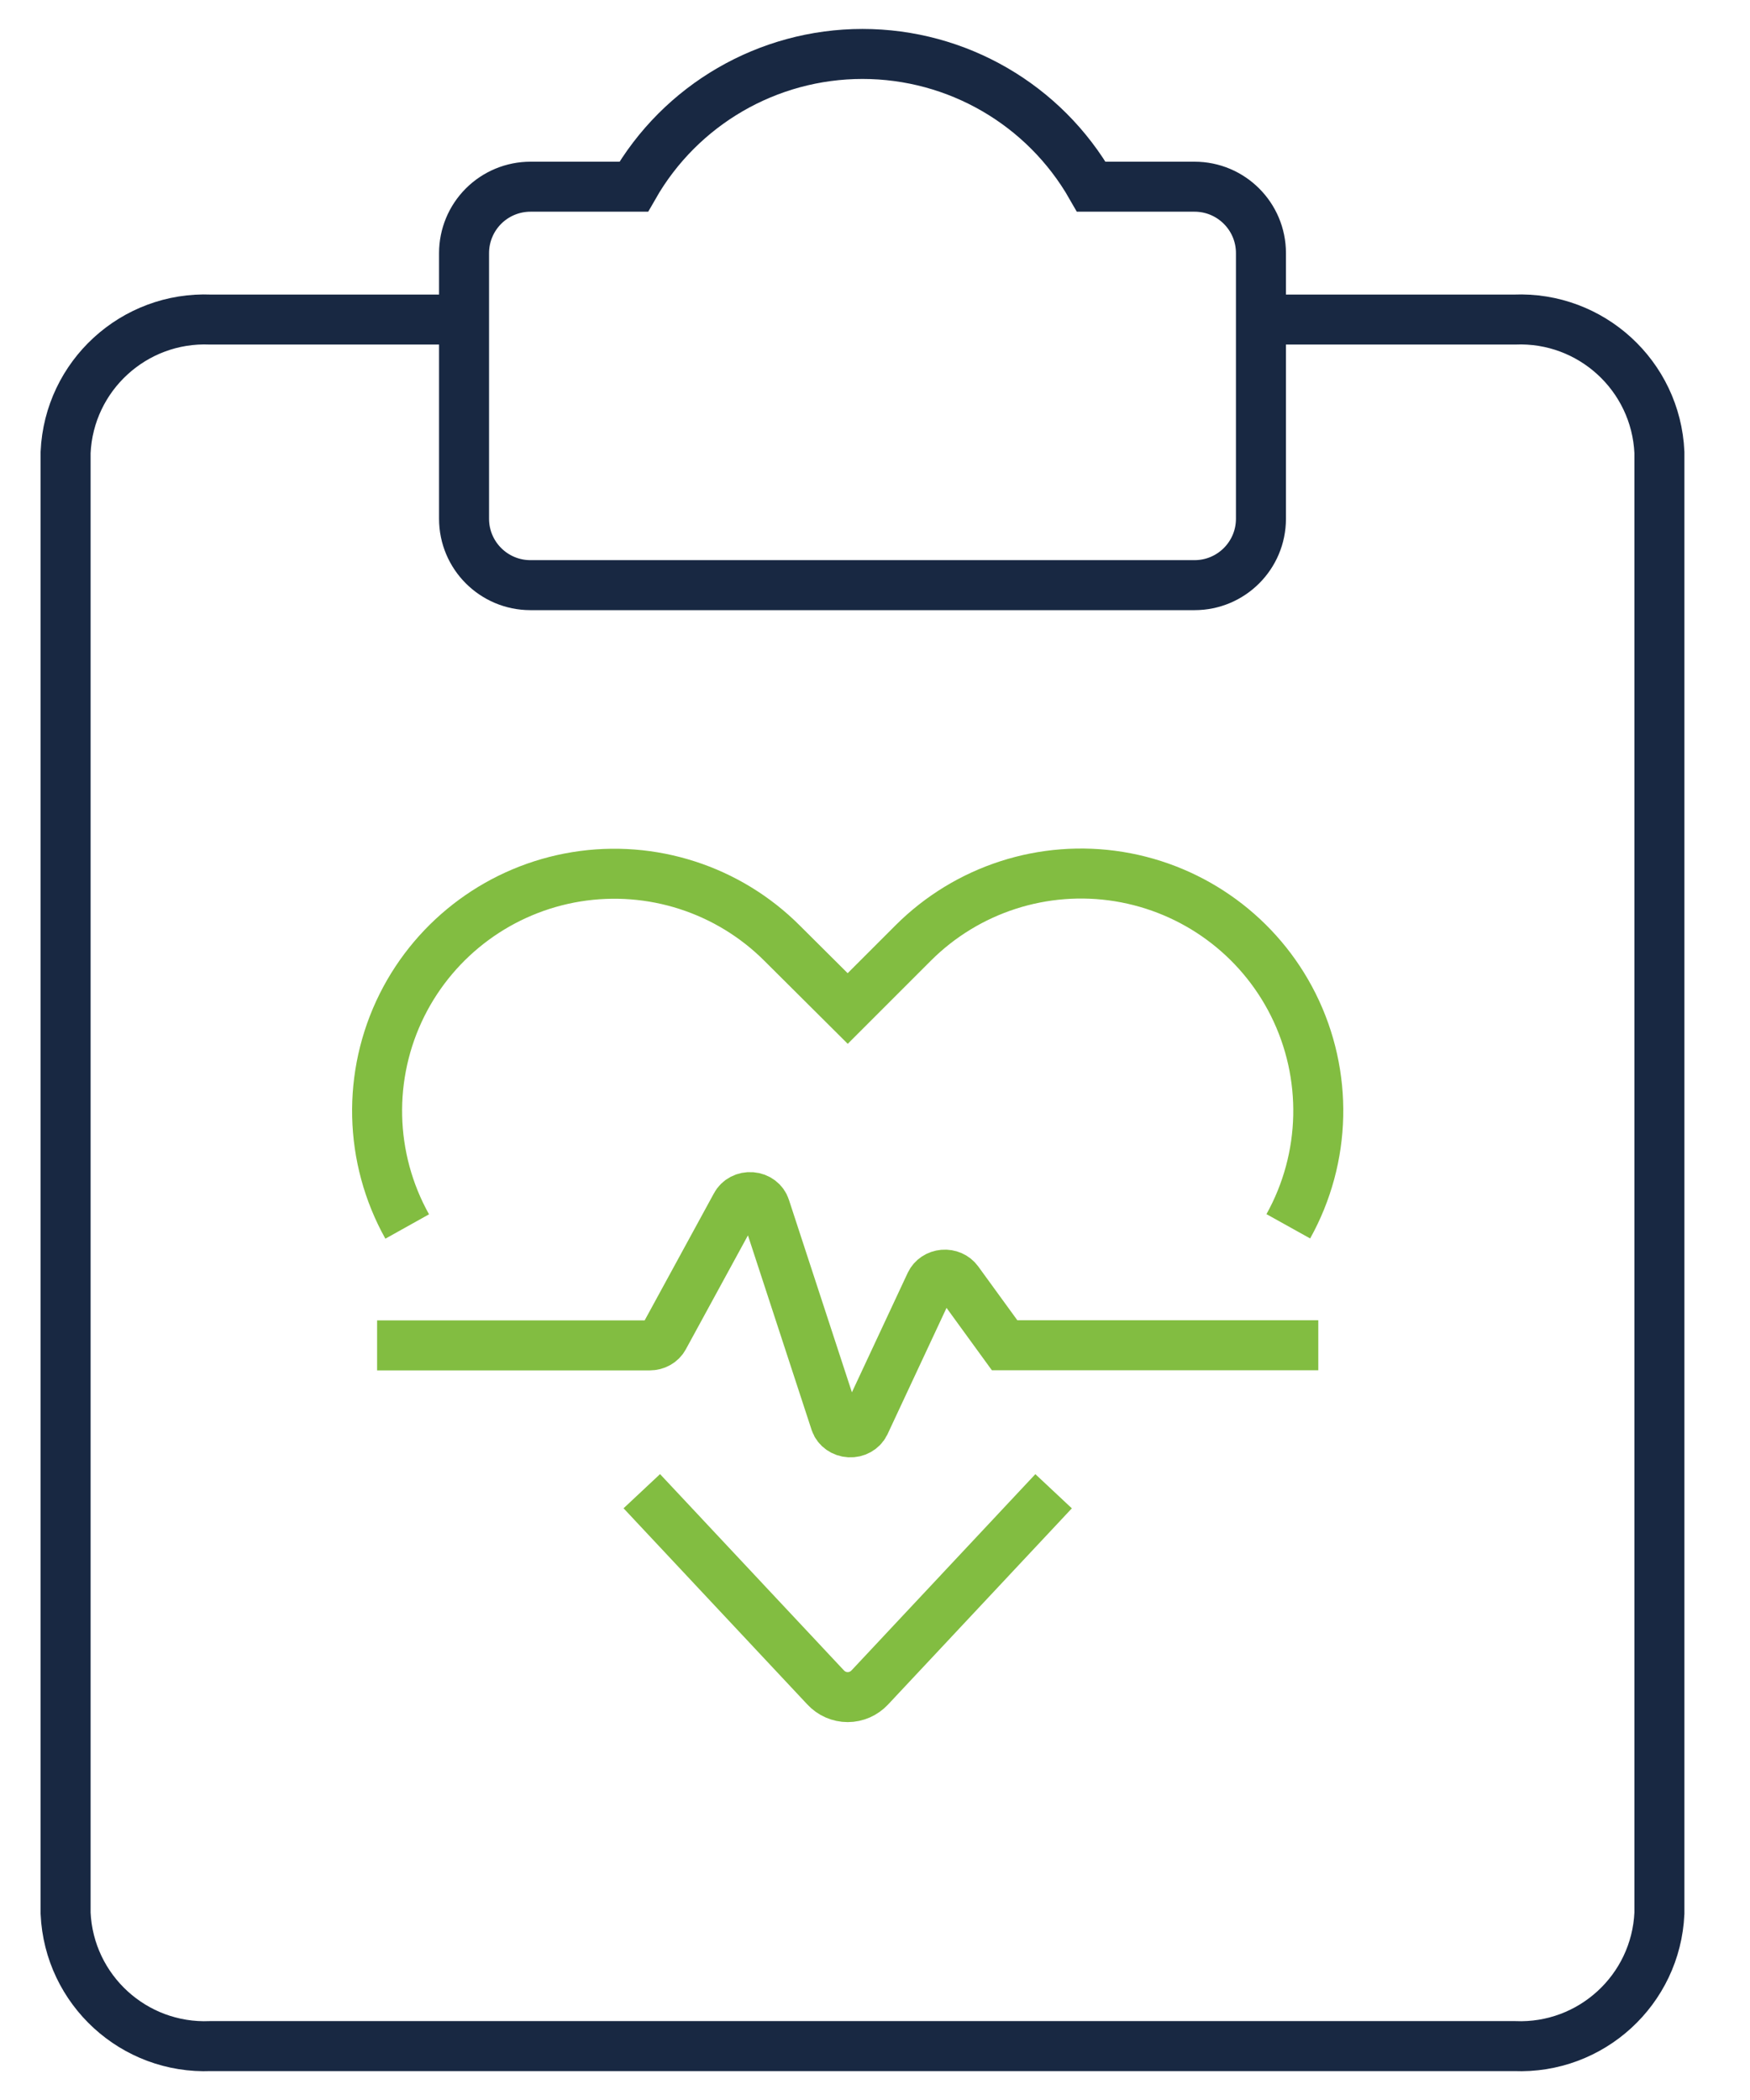
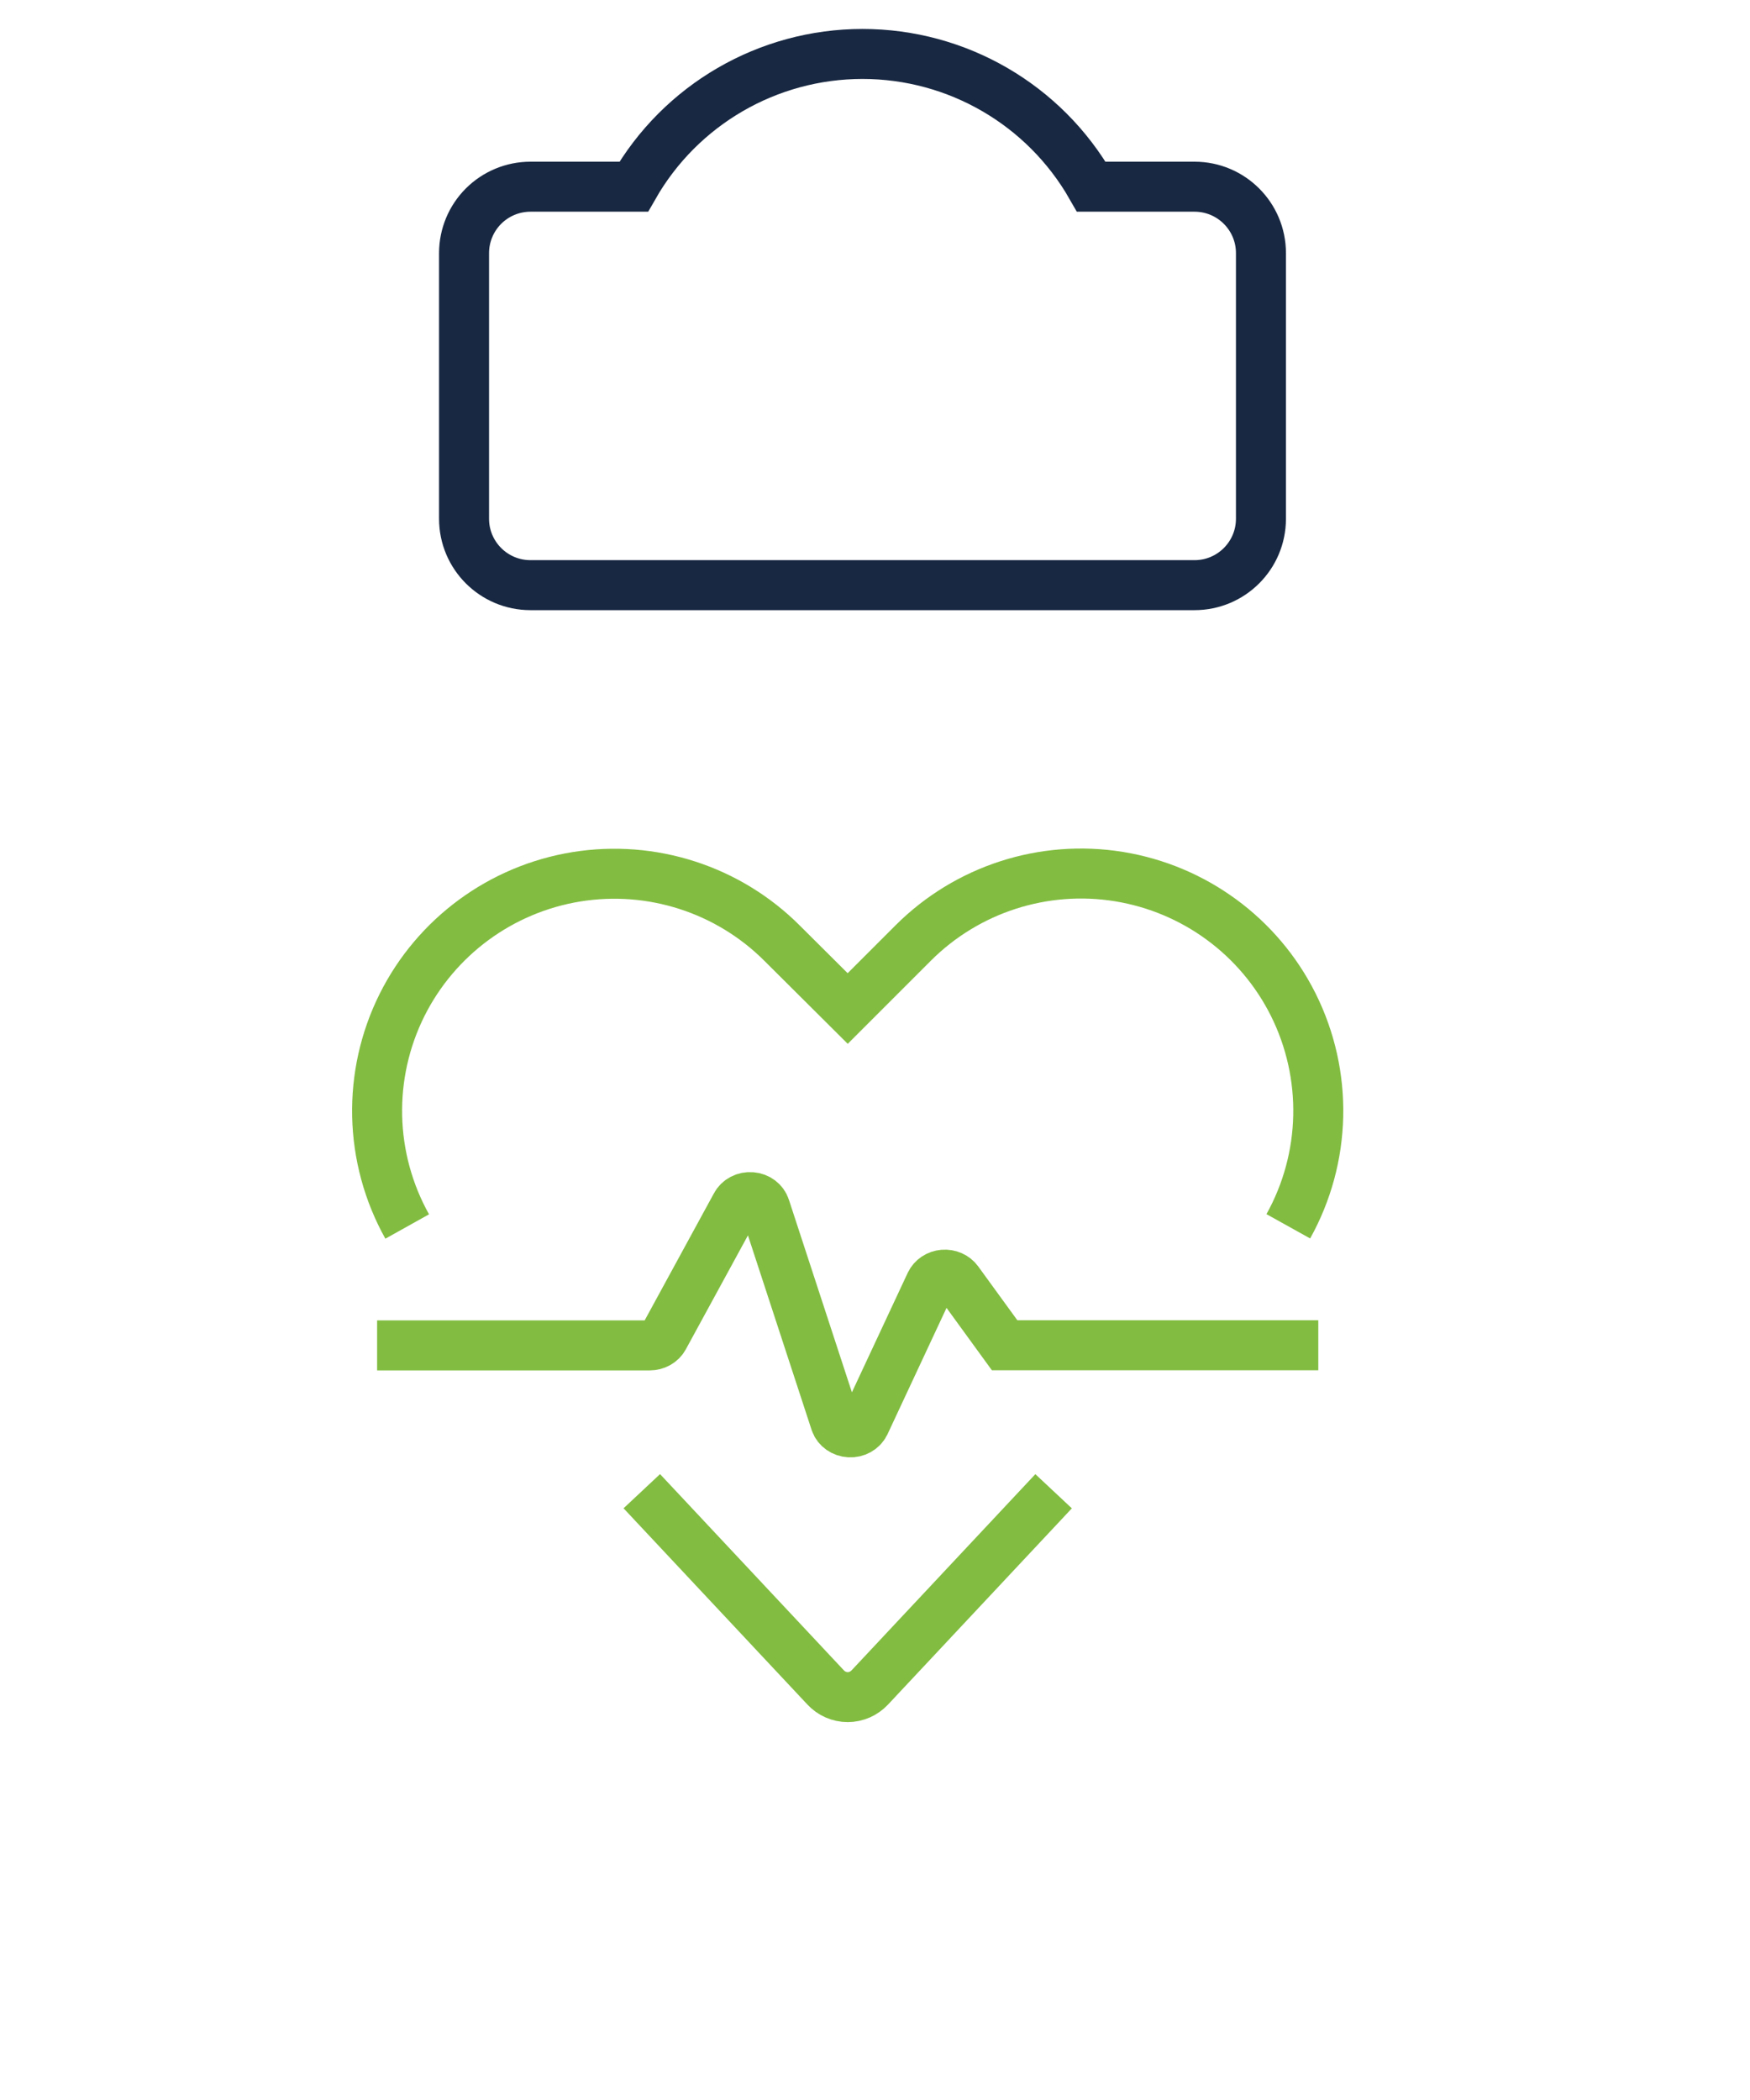
<svg xmlns="http://www.w3.org/2000/svg" width="35px" height="42px" viewBox="0 0 35 42" version="1.1">
  <title>طباعة الشهادة الصحية الرقمـية</title>
  <g id="Page-1" stroke="none" stroke-width="1" fill="none" fill-rule="evenodd">
    <g id="Artboard" transform="translate(-1071, -926)">
      <g id="طباعة-الشهادة-الصحية-الرقمـية" transform="translate(1072, 927)">
        <g id="streamline-icon-medical-notes@68x68-(1)" stroke="#182842">
-           <path d="M8.281,5.391 L3.21,5.391 C1.677,5.328 0.382,6.515 0.312,8.047 L0.312,37.266 C0.382,38.798 1.677,39.985 3.21,39.922 L29.29,39.922 C30.823,39.985 32.118,38.798 32.188,37.266 L32.188,8.047 C32.118,6.515 30.823,5.328 29.29,5.391 L24.219,5.391" id="Path" />
          <path d="M20.826,2.734 C19.888,1.092 18.141,0.079 16.25,0.079 C14.359,0.079 12.612,1.092 11.674,2.734 L9.609,2.734 C9.257,2.734 8.919,2.874 8.67,3.123 C8.421,3.372 8.281,3.71 8.281,4.062 L8.281,9.375 C8.281,10.109 8.876,10.703 9.609,10.703 L22.891,10.703 C23.624,10.703 24.219,10.109 24.219,9.375 L24.219,4.062 C24.219,3.329 23.624,2.734 22.891,2.734 L20.826,2.734 Z" id="Path" />
        </g>
        <g id="streamline-icon-monitor-heart-beat@68x68" transform="translate(6.471, 16.471)" stroke="#82BD41">
          <path d="M13.601,12.354 L9.926,16.277 C9.81,16.401 9.651,16.471 9.483,16.471 C9.316,16.471 9.156,16.401 9.041,16.277 L5.365,12.353" id="Path" />
          <path d="M0.673,7.059 C-0.092,5.689 -0.13,4.03 0.571,2.626 L0.571,2.626 C1.254,1.263 2.55,0.31 4.056,0.065 C5.562,-0.179 7.094,0.315 8.172,1.394 L9.483,2.699 L10.793,1.389 C11.872,0.311 13.403,-0.183 14.909,0.061 C16.415,0.306 17.712,1.258 18.394,2.622 L18.394,2.622 C19.095,4.026 19.058,5.684 18.295,7.055" id="Path" />
          <path d="M0.071,9.437 L5.524,9.437 C5.643,9.437 5.752,9.376 5.805,9.279 L7.247,6.634 C7.303,6.526 7.427,6.461 7.557,6.472 C7.687,6.482 7.796,6.565 7.832,6.68 L9.238,10.977 C9.278,11.09 9.39,11.169 9.52,11.176 C9.649,11.183 9.77,11.116 9.824,11.007 L11.137,8.196 C11.183,8.099 11.283,8.033 11.397,8.023 C11.512,8.013 11.623,8.062 11.687,8.149 L12.621,9.434 L18.895,9.434" id="Path" />
        </g>
      </g>
    </g>
  </g>
</svg>